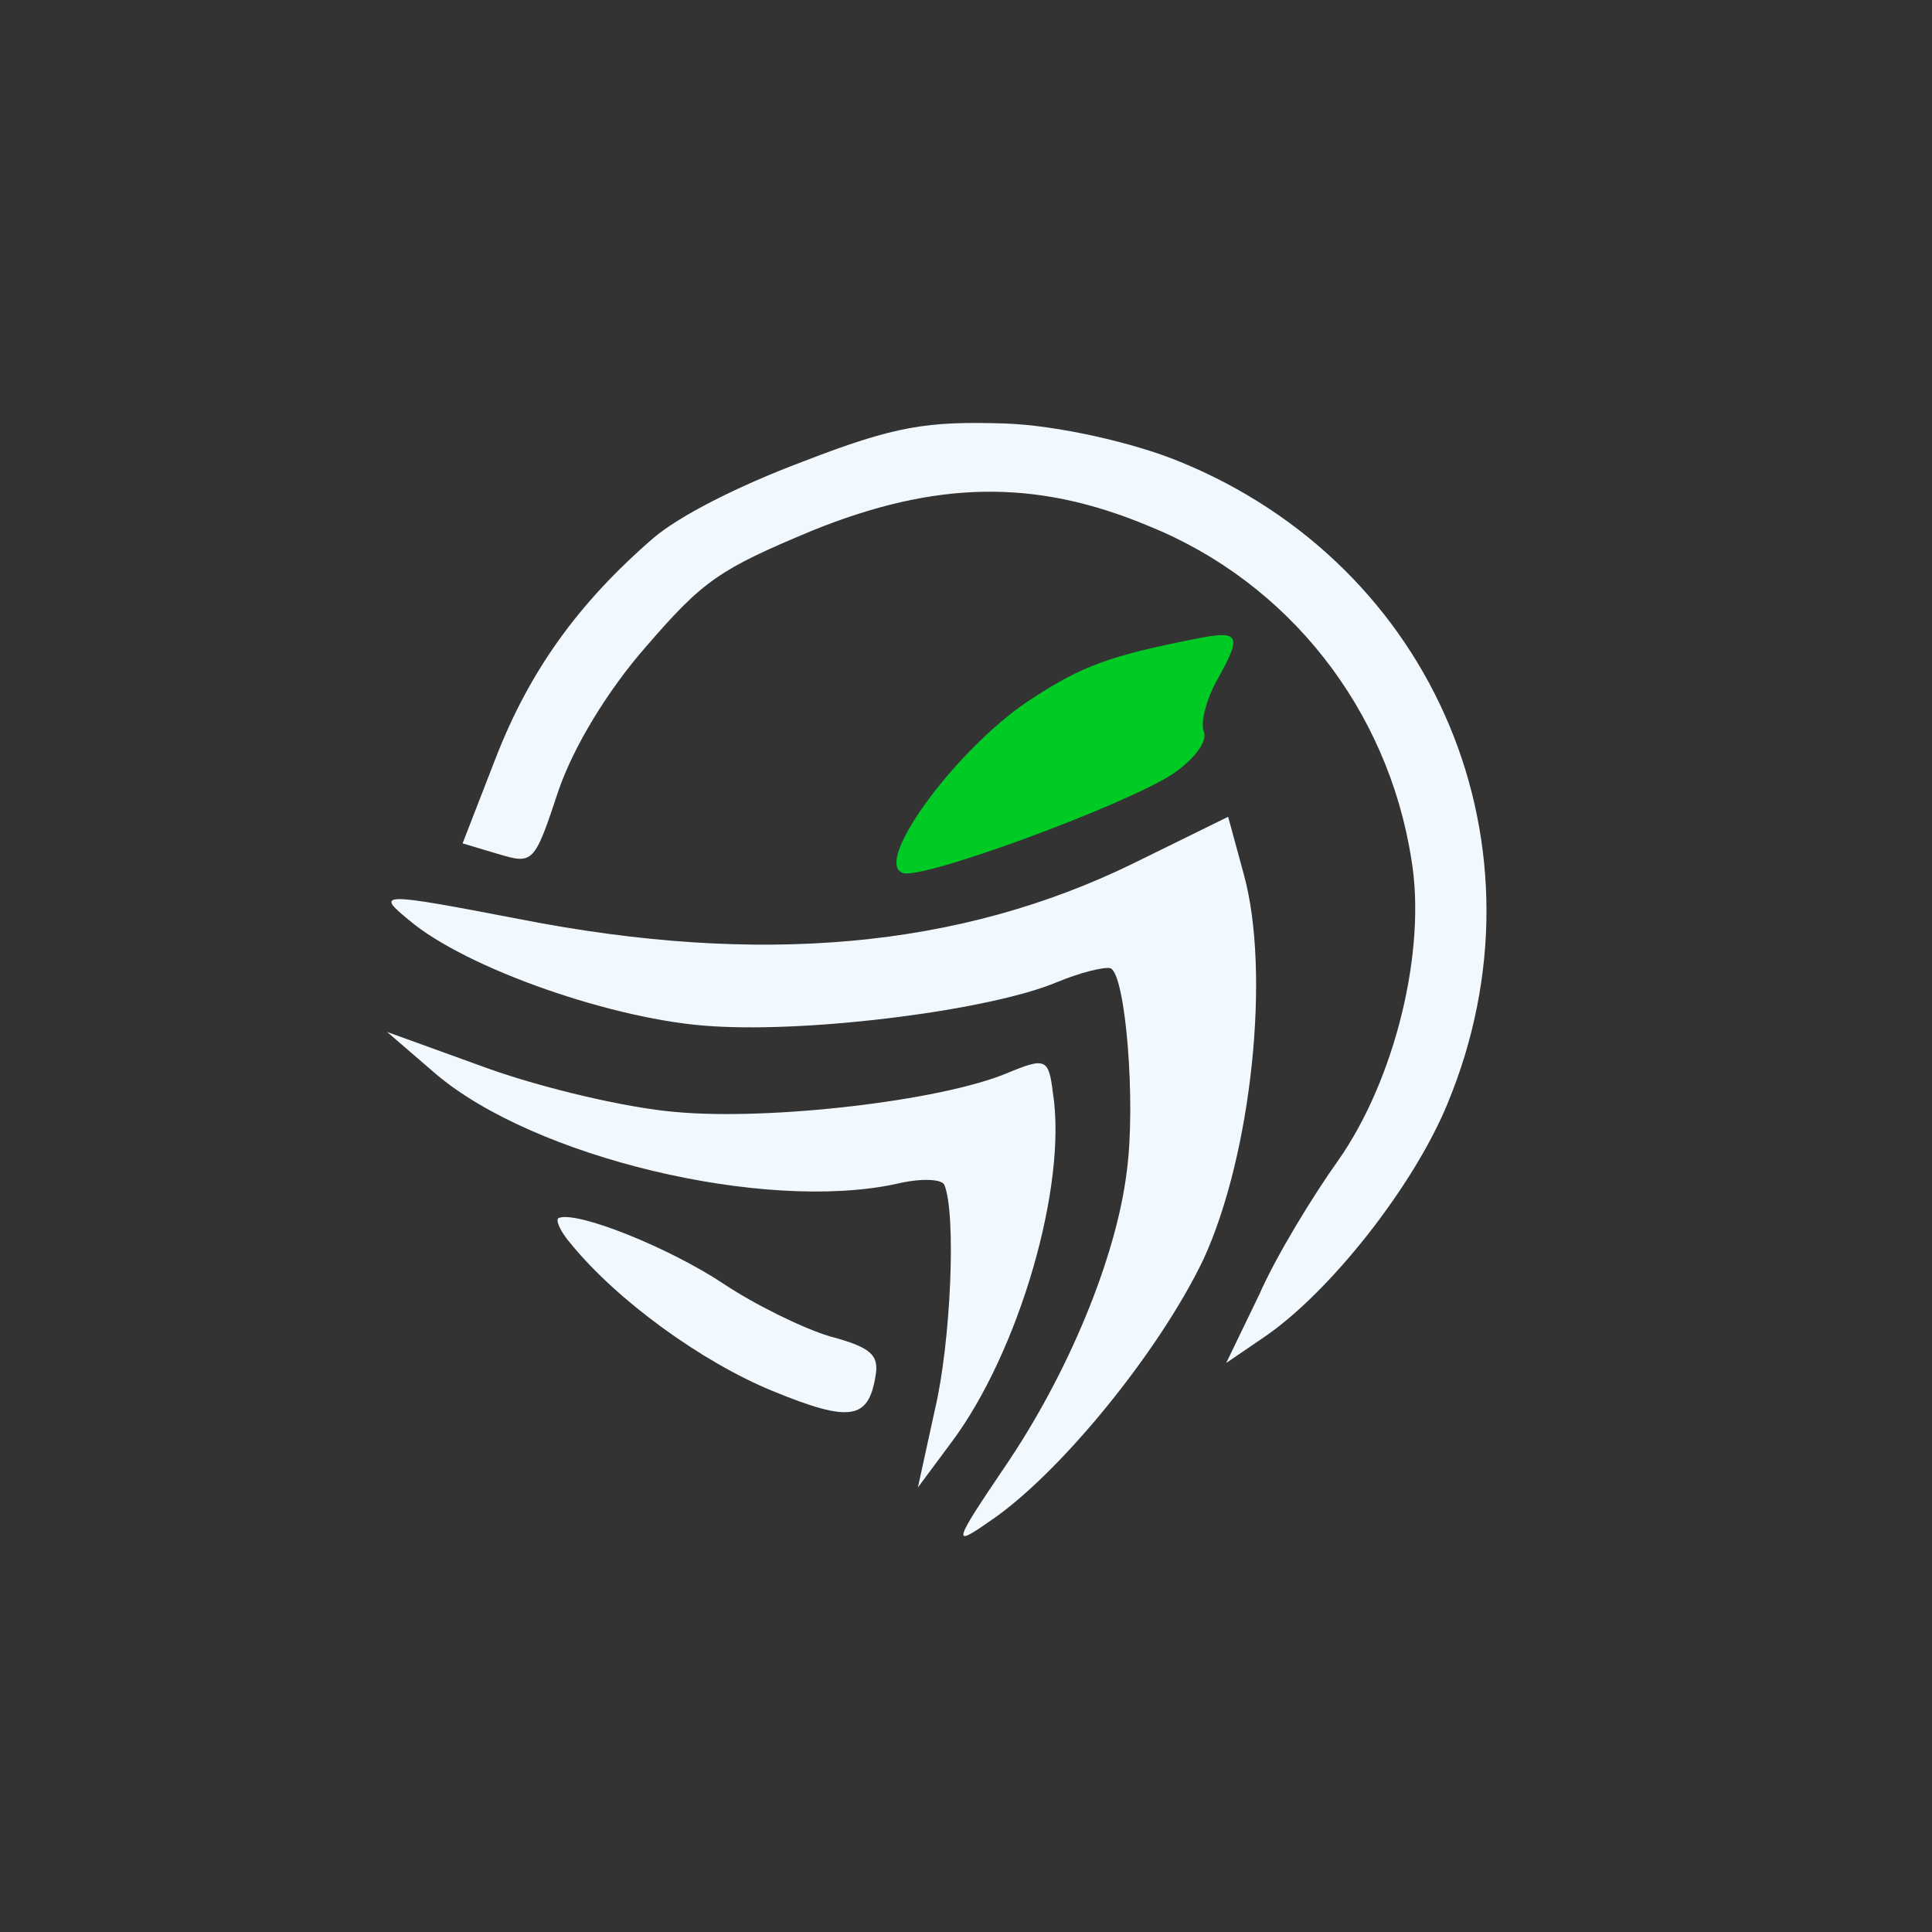
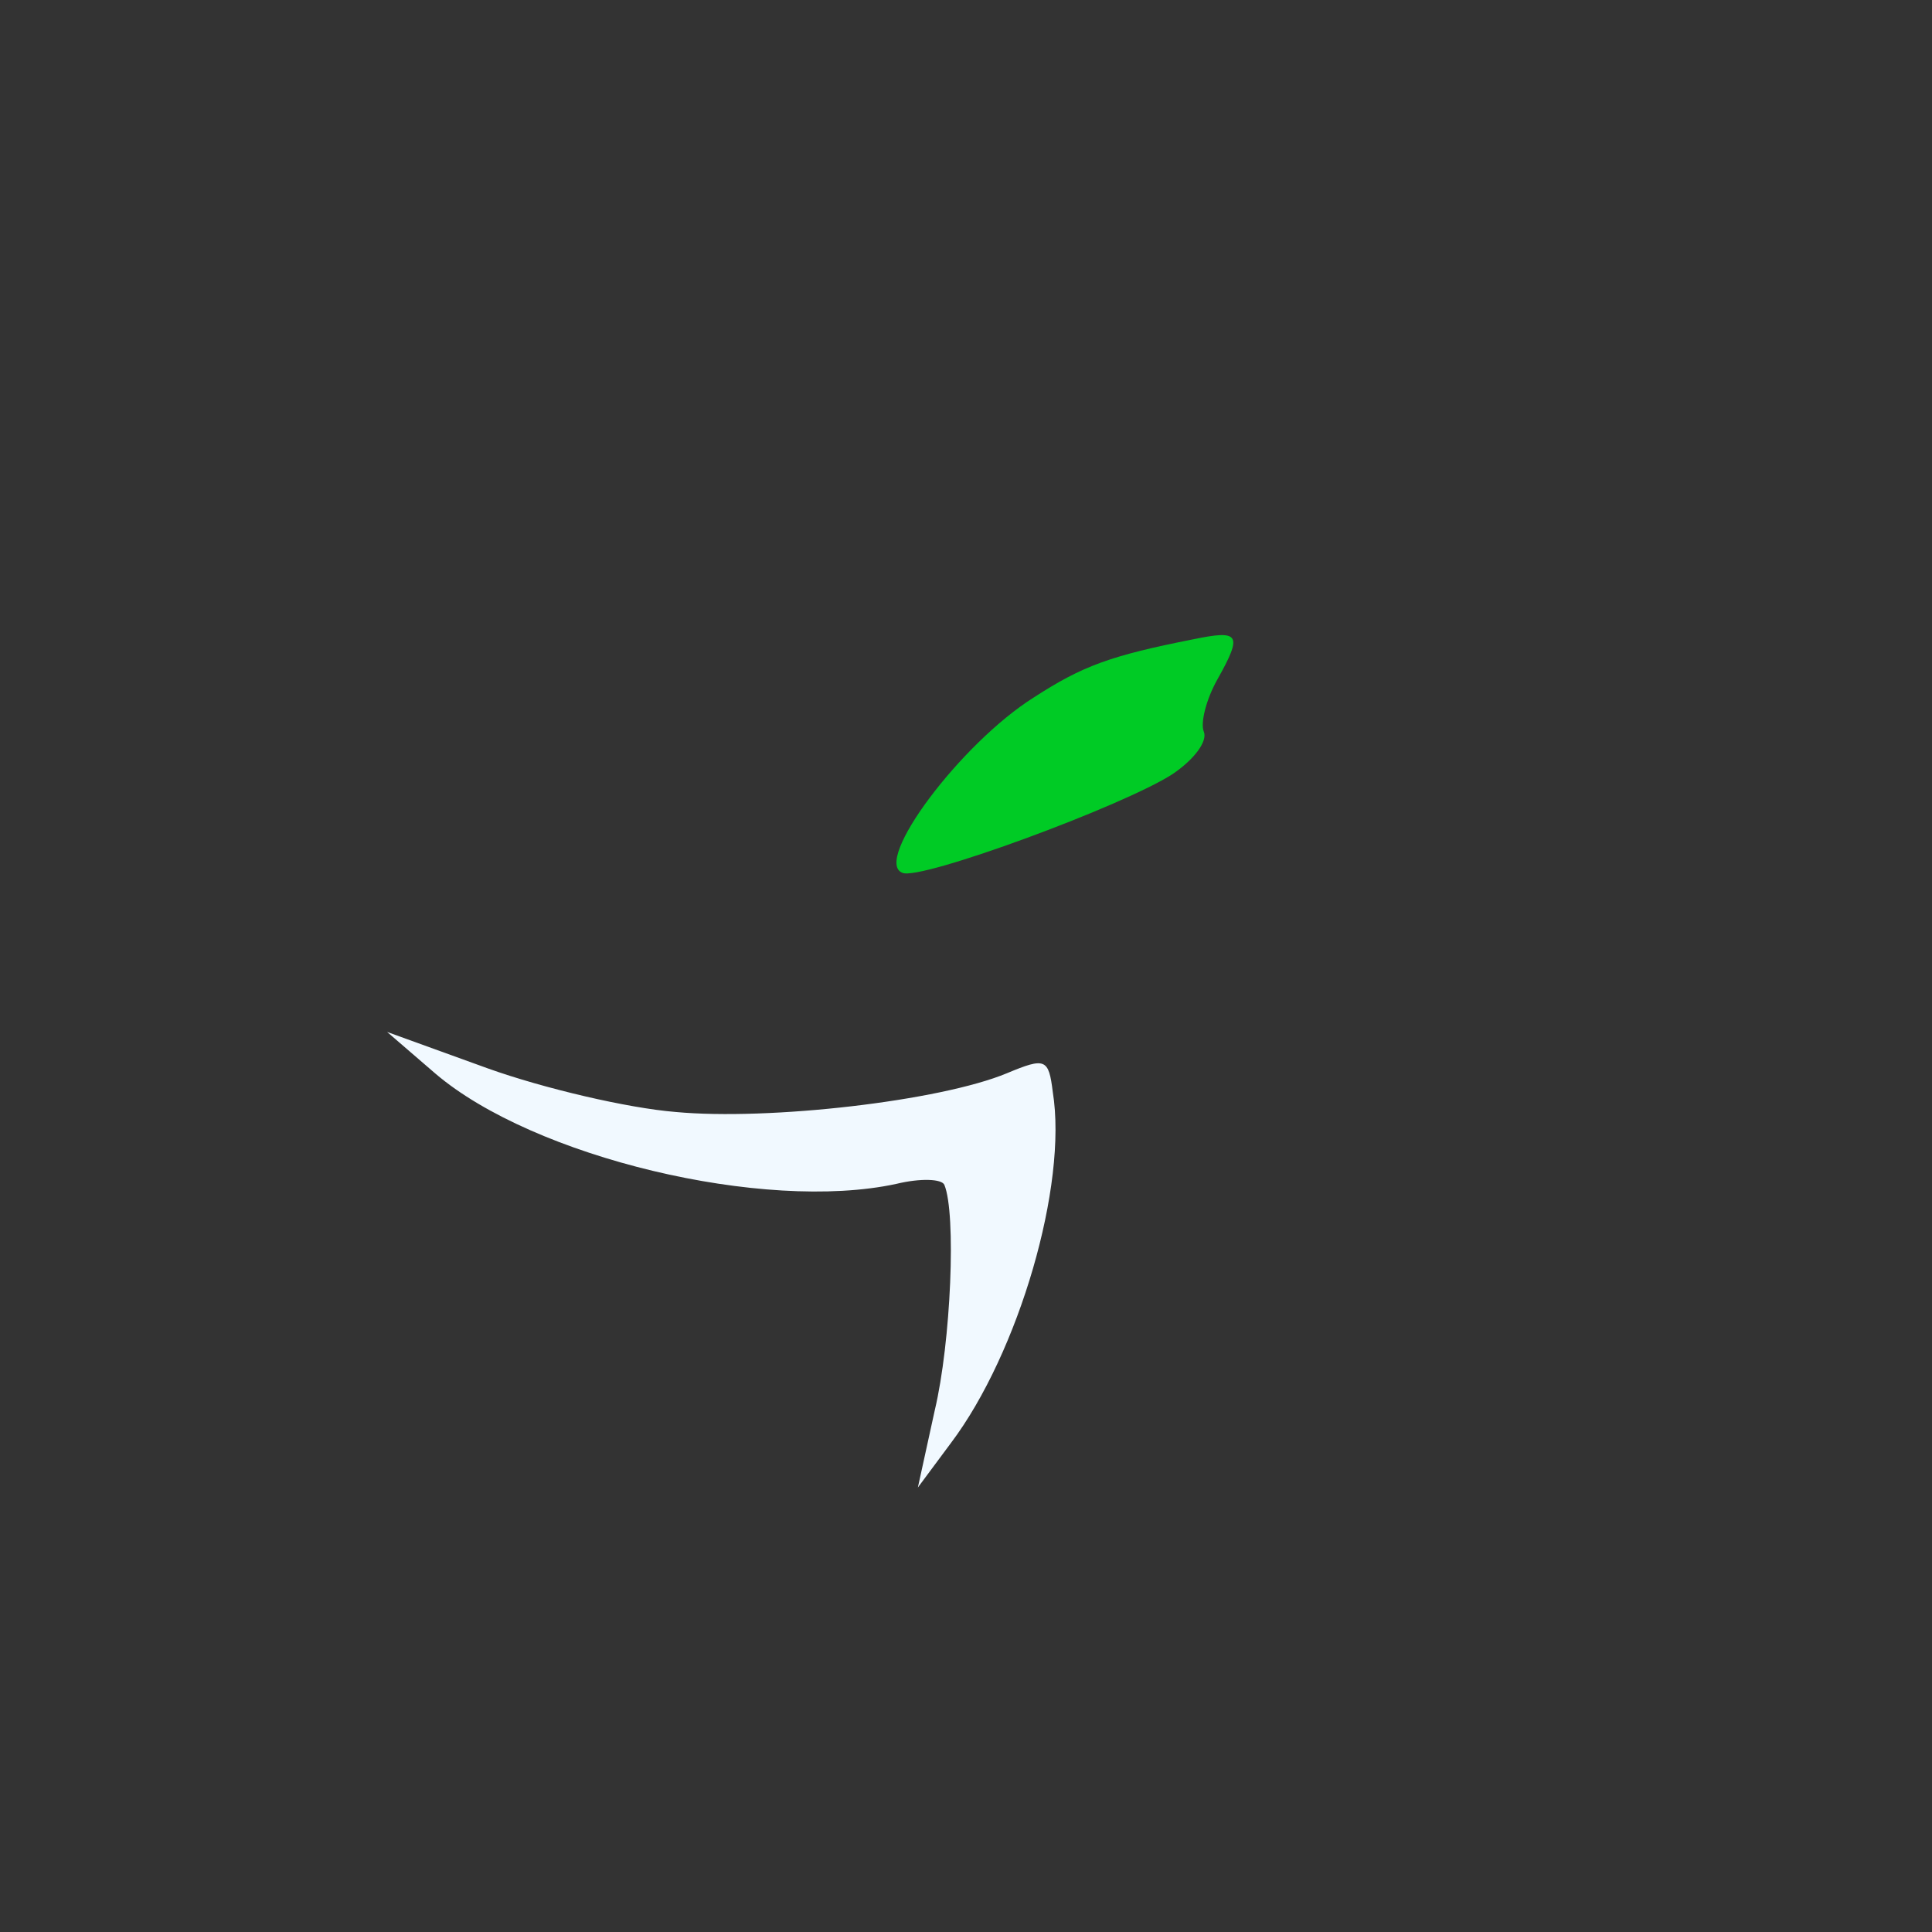
<svg xmlns="http://www.w3.org/2000/svg" width="131" height="131" viewBox="0 0 131 131" fill="none">
  <rect x="0" y="0" width="131" height="131" fill="#333333" stroke="none" />
  <g clip-path="url(#clip0_9851_582)">
-     <path d="M44.303 36.482C39.205 40.891 35.901 45.502 33.611 51.401L31.367 57.185L33.756 57.899C36.145 58.612 36.226 58.579 37.863 53.618C38.893 50.621 41.199 46.808 43.842 43.803C47.686 39.348 48.798 38.598 55.032 35.996C63.404 32.597 70.178 32.431 77.899 35.672C87.389 39.506 94.115 48.105 95.7 58.28C96.736 64.406 94.602 73.186 90.725 78.701C88.986 81.138 86.505 85.215 85.387 87.773L83.142 92.417L85.658 90.702C90.11 87.703 95.834 80.466 98.145 74.844C105.348 57.485 97.375 38.38 79.968 31.292C76.87 30.019 71.721 28.841 68.152 28.715C62.855 28.549 60.709 28.874 54.489 31.28C49.969 32.977 46.057 34.99 44.303 36.482Z" fill="#F1F9FF" />
-     <path d="M27.745 62.399C31.573 65.649 41.71 69.212 48.329 69.586C55.259 70.021 67.161 68.475 71.614 66.617C73.233 65.941 74.872 65.542 75.297 65.65C76.33 66.074 77.03 74.812 76.399 79.448C75.687 85.258 72.433 93.175 68.064 99.561C64.653 104.597 64.592 104.907 66.946 103.259C71.721 100.125 78.633 91.633 81.618 85.349C84.853 78.296 86.168 65.96 84.342 59.308L83.274 55.382L76.885 58.523C65.047 64.32 51.478 65.515 35.221 62.32C25.713 60.49 25.436 60.511 27.745 62.399Z" fill="#F1F9FF" />
    <path d="M70.104 47.287C65.133 50.408 59.16 58.414 61.191 59.182C62.372 59.734 76.209 54.625 79.5 52.491C80.984 51.491 81.894 50.256 81.624 49.608C81.387 49.042 81.771 47.456 82.533 46.092C84.278 42.987 84.062 42.697 80.912 43.347C75.292 44.457 73.396 45.153 70.104 47.287Z" fill="#00CB25" />
    <path d="M29.515 72.789C36.164 78.474 51.794 82.216 60.774 80.274C62.413 79.875 63.864 79.935 64.033 80.34C64.844 82.282 64.485 90.987 63.381 95.63L62.237 100.86L64.489 97.829C69.074 91.733 72.407 80.362 71.384 74.04C71.106 71.779 70.877 71.685 68.287 72.766C63.753 74.658 52.141 75.988 45.812 75.398C42.566 75.136 36.877 73.804 33.077 72.443L26.247 69.971L29.515 72.789Z" fill="#F1F9FF" />
-     <path d="M38.707 84.334C41.826 88.165 47.557 92.332 52.377 94.313C57.654 96.482 58.889 96.252 59.366 93.296C59.622 91.859 59.028 91.346 56.247 90.606C54.398 90.047 51.165 88.45 49.059 87.047C45.373 84.593 39.097 82.08 37.882 82.587C37.639 82.689 37.977 83.498 38.707 84.334Z" fill="#F1F9FF" />
  </g>
  <defs>
    <clipPath id="clip0_9851_582">
      <rect width="100" height="100" fill="white" transform="translate(0 38.516) rotate(-22.654)" />
    </clipPath>
  </defs>
</svg>